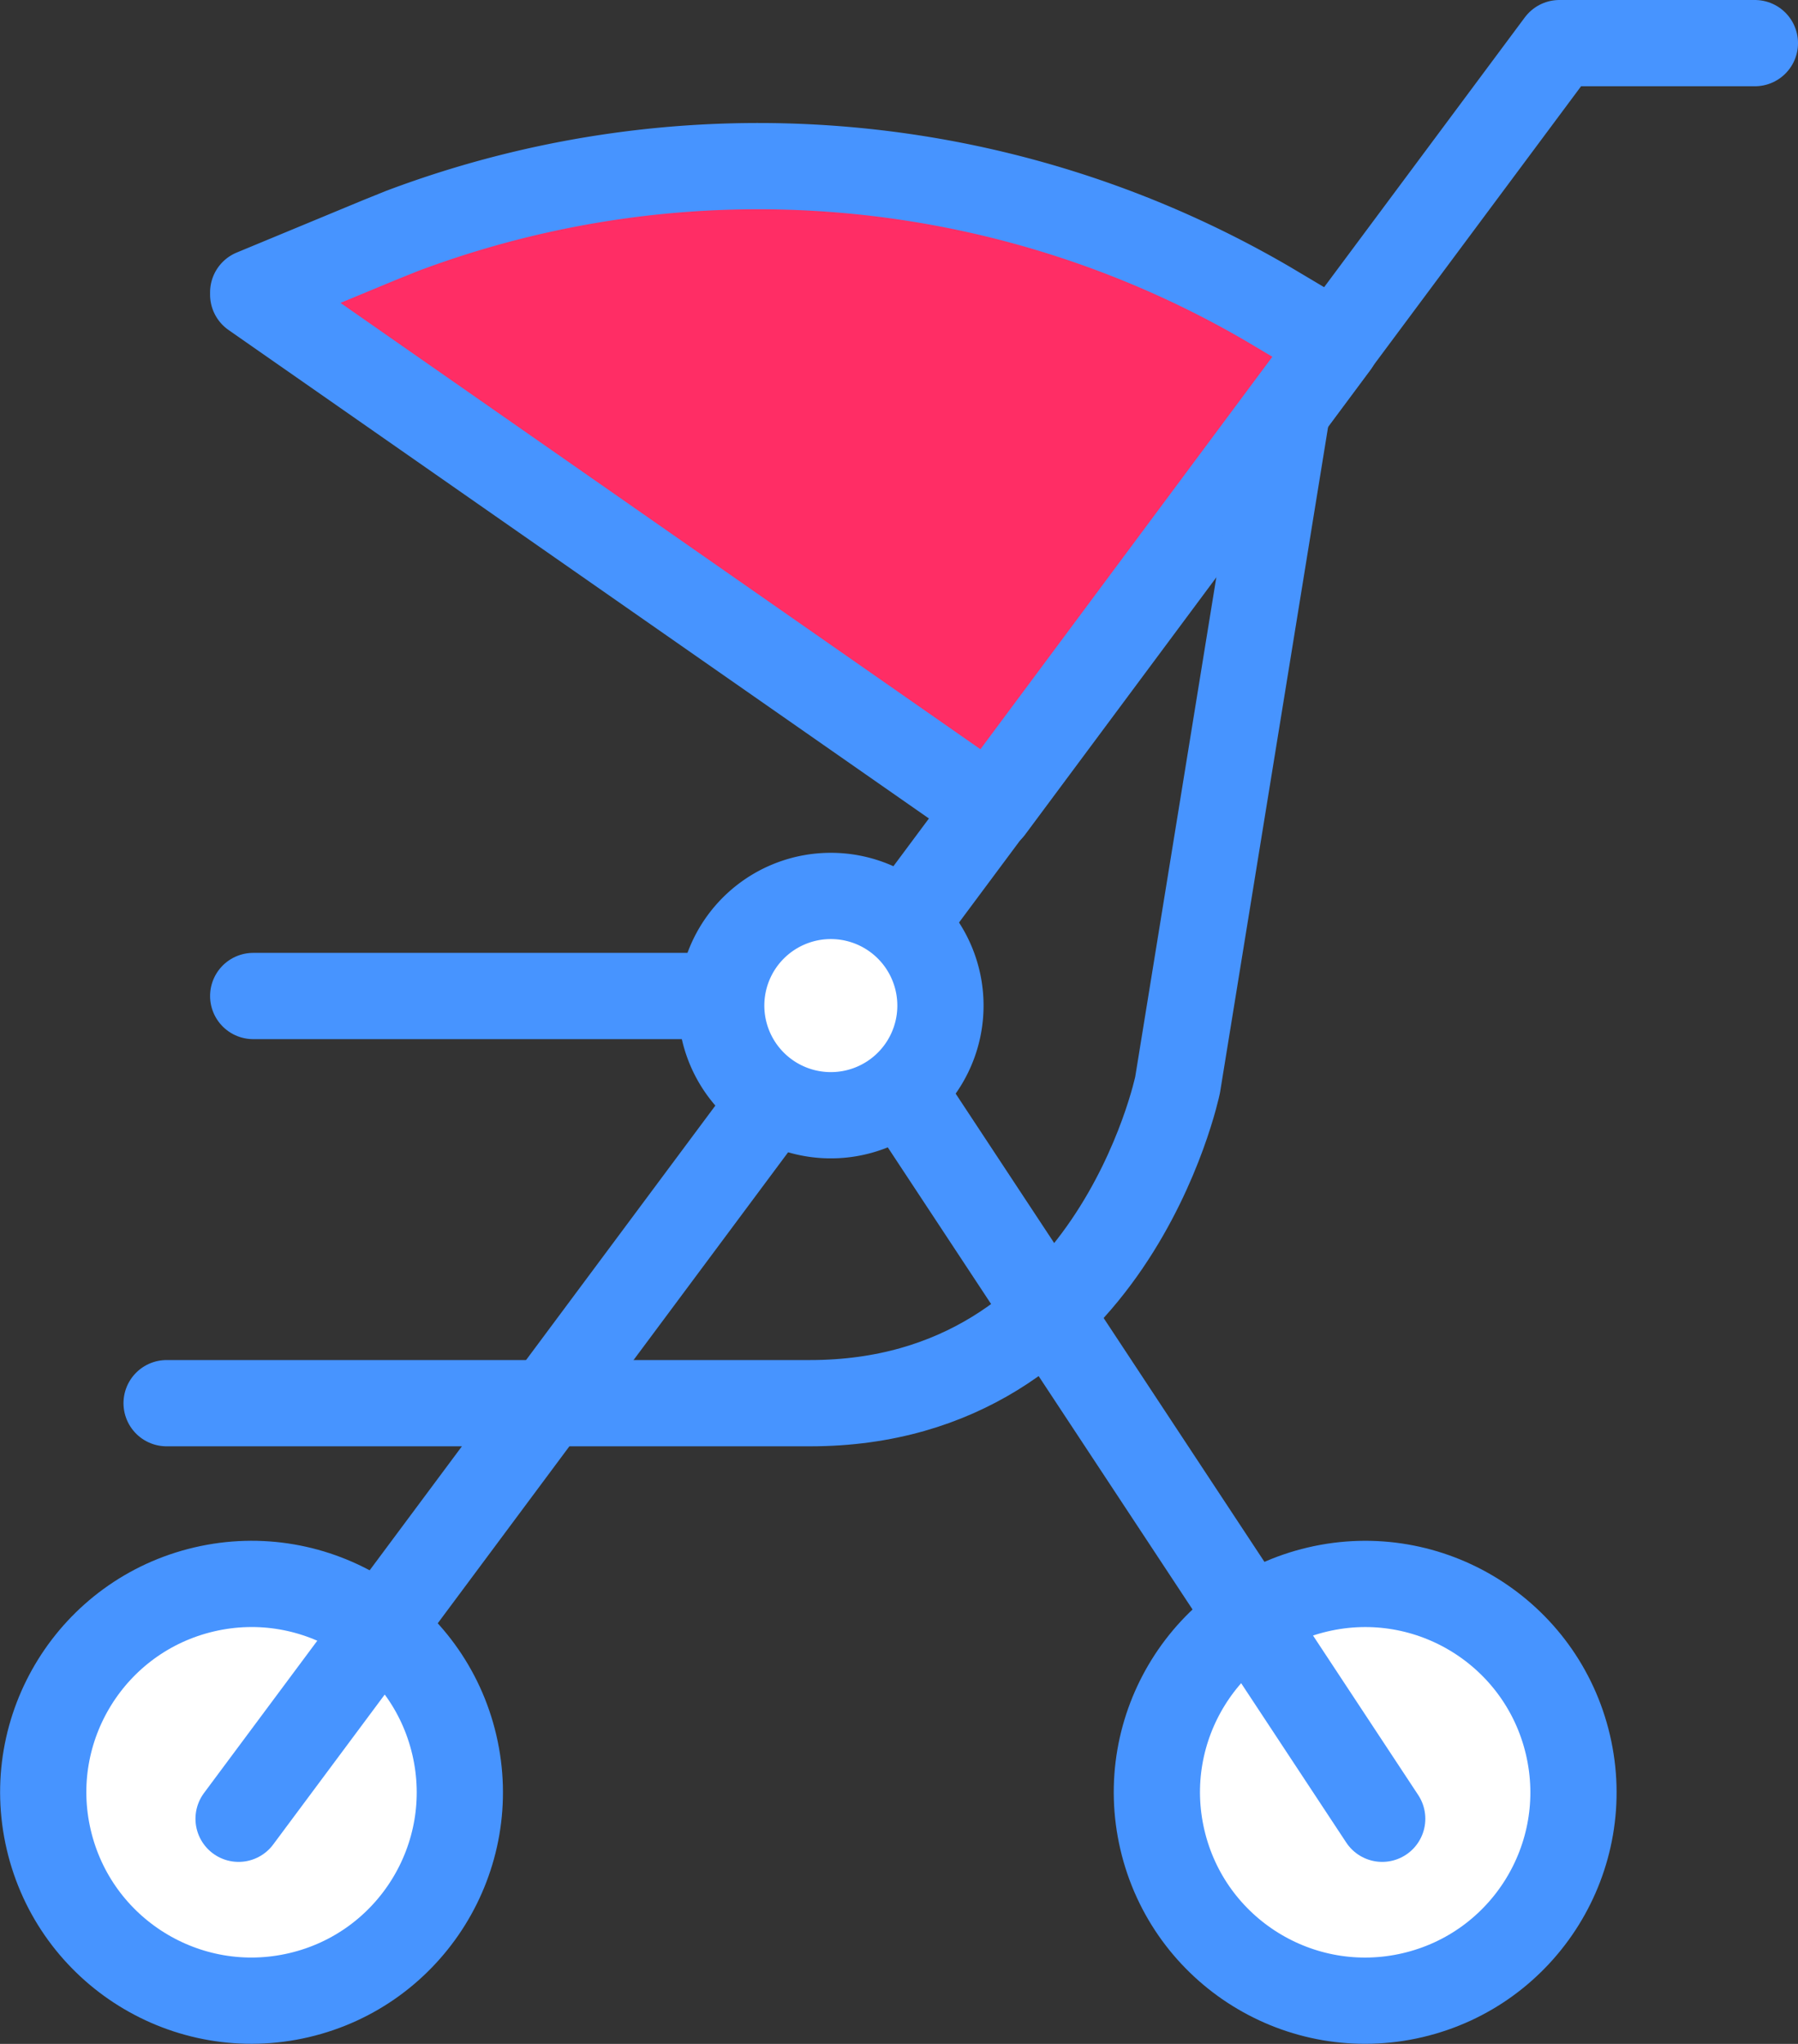
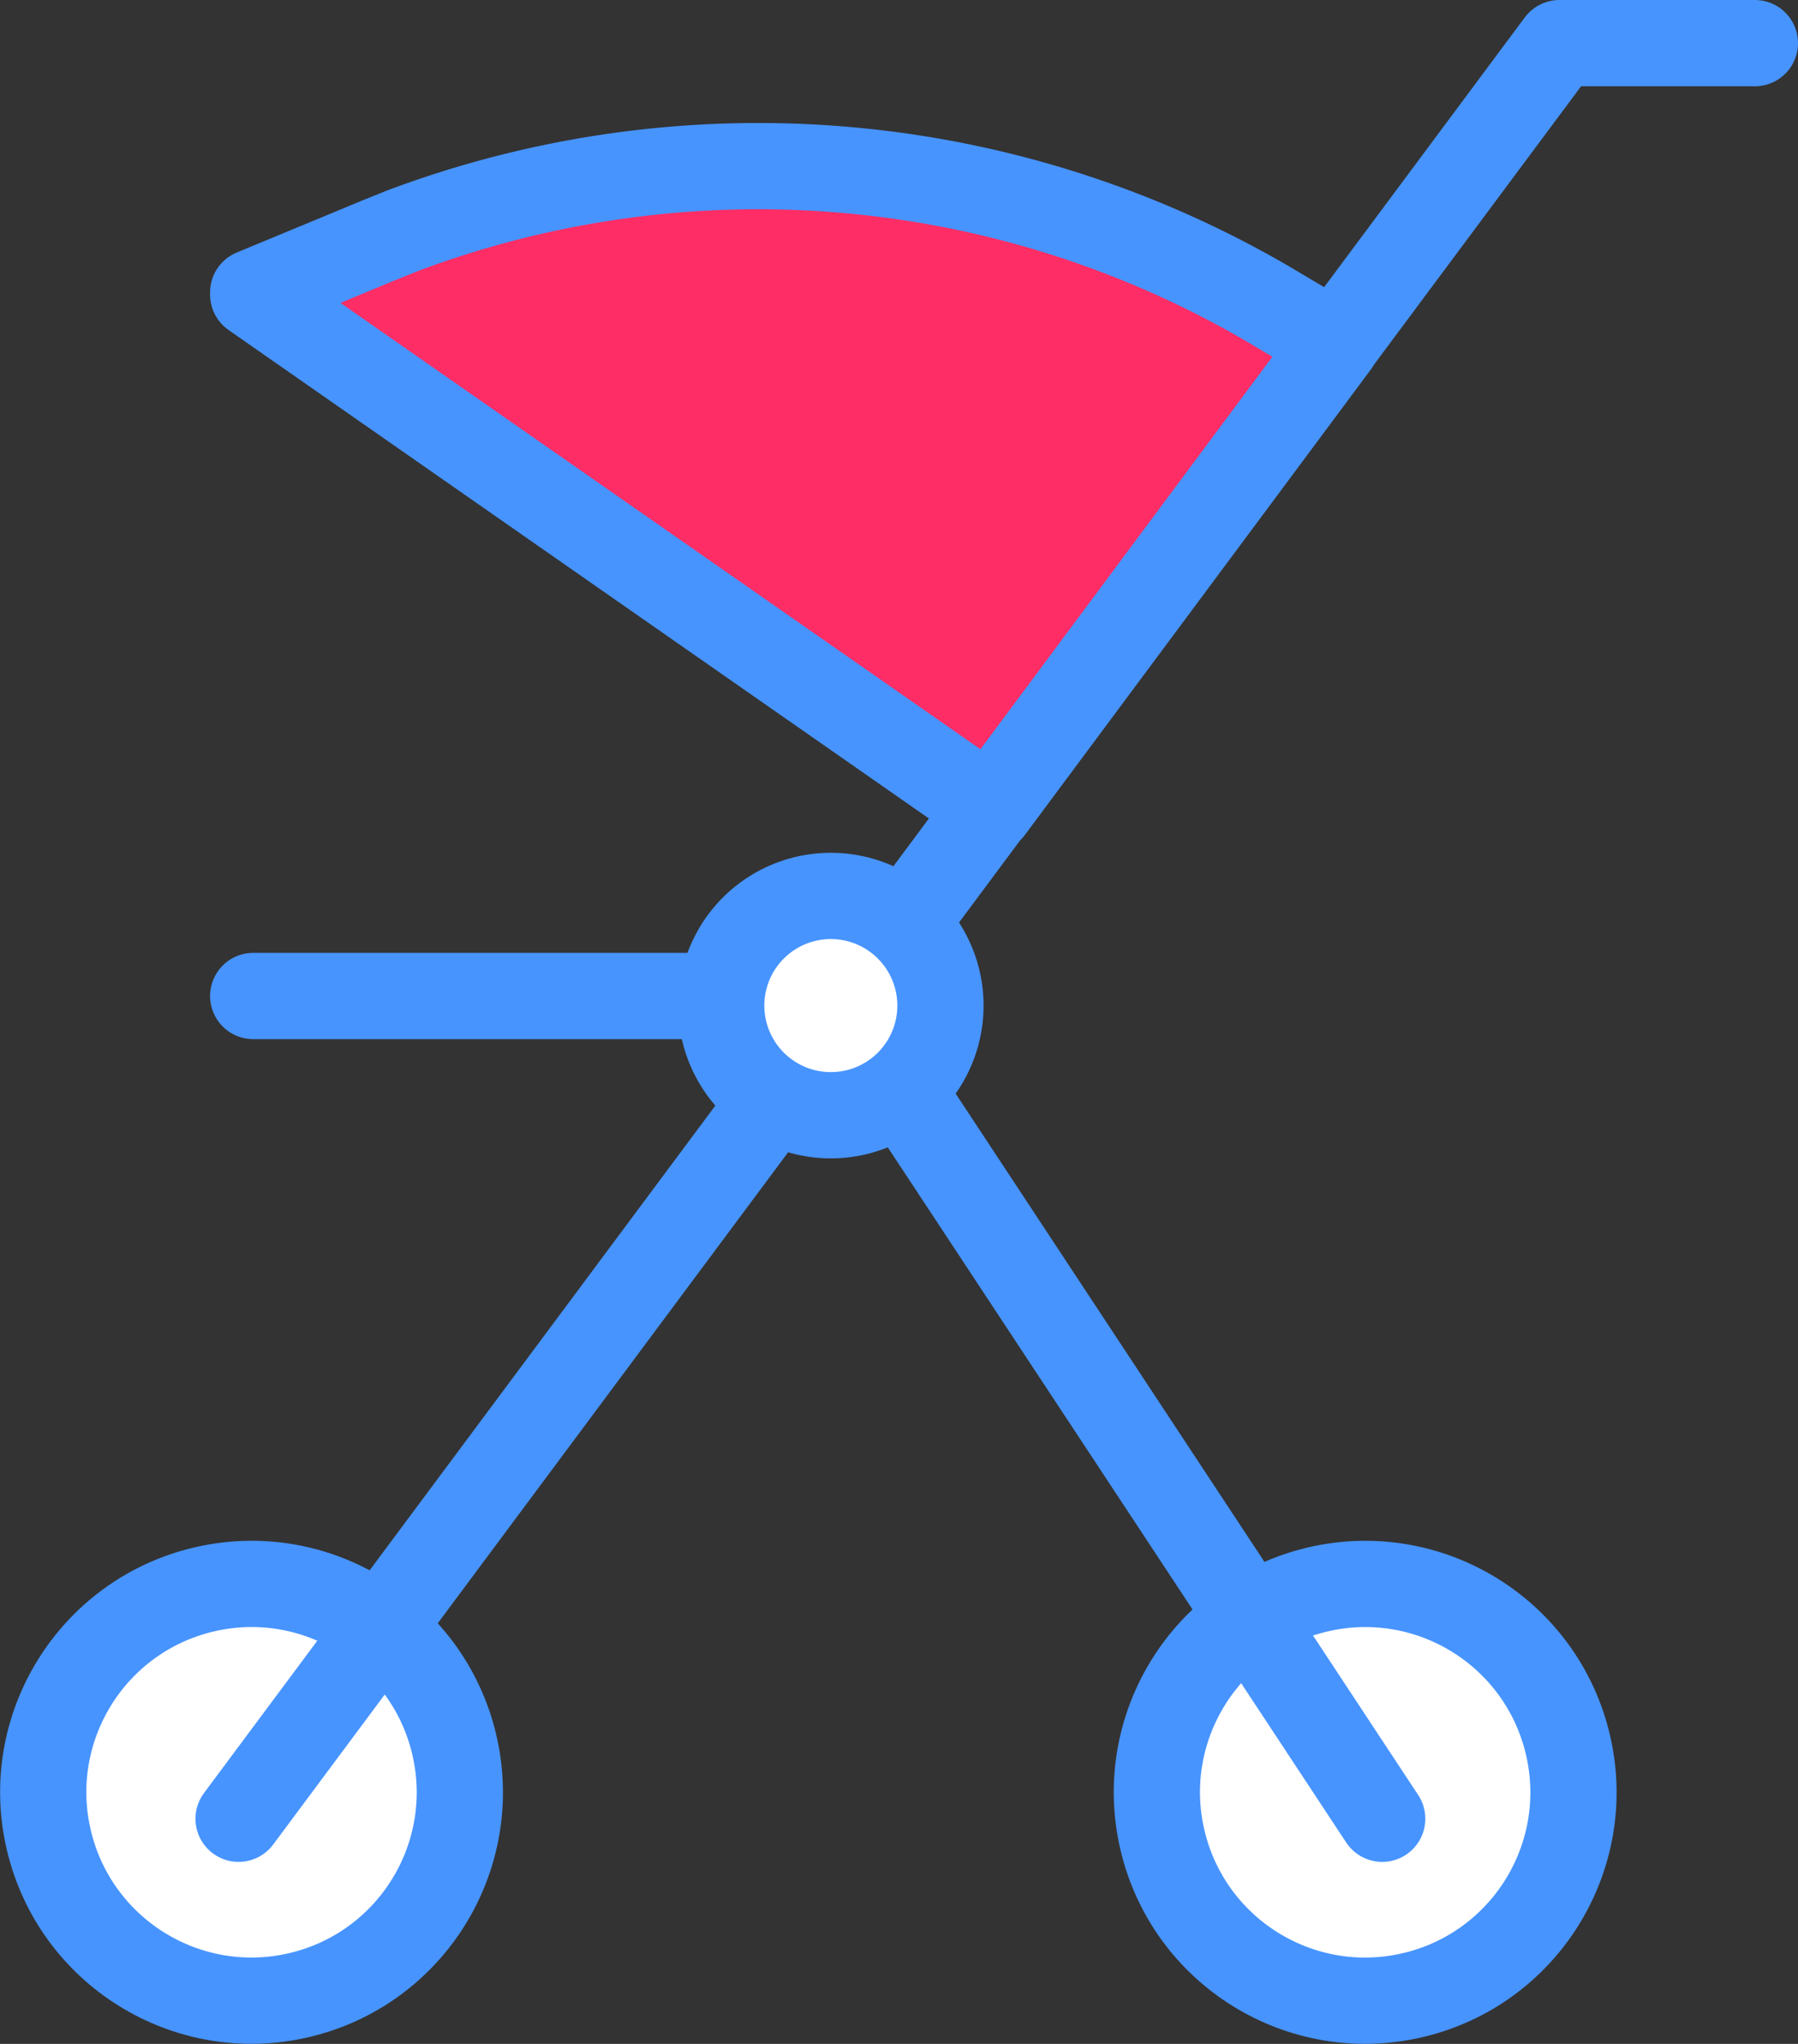
<svg xmlns="http://www.w3.org/2000/svg" viewBox="0 0 49.21 55.92">
  <rect x="0" y="0" width="49.21" height="55.92" fill="#333333" stroke="none" />
  <g id="Layer_2" data-name="Layer 2">
    <g id="レイヤー_1" data-name="レイヤー 1">
      <circle cx="37.36" cy="49.04" r="5.7" transform="translate(-10.18 9.79) rotate(-13.16)" fill="#fff" stroke="#4794ff" stroke-linecap="round" stroke-linejoin="round" stroke-width="2.36" />
      <circle cx="6.88" cy="49.04" r="5.7" transform="translate(-10.98 2.85) rotate(-13.16)" fill="#fff" stroke="#4794ff" stroke-linecap="round" stroke-linejoin="round" stroke-width="2.36" />
      <path d="M27.11,22.13,6.93,8.06V8l3.45-1.43L11,6.32a27.69,27.69,0,0,1,23.71,2l1.85,1.1Z" fill="#ff2d65" stroke="#4794ff" stroke-linecap="round" stroke-linejoin="round" stroke-width="2.36" />
      <polyline points="48.03 1.18 42.68 1.18 6.53 49.76" fill="none" stroke="#4794ff" stroke-linecap="round" stroke-linejoin="round" stroke-width="2.36" />
-       <path d="M35.23,11.21l-3,18.47s-1.8,8.71-10.06,8.71H4.56" fill="none" stroke="#4794ff" stroke-linecap="round" stroke-linejoin="round" stroke-width="2.36" />
      <polyline points="6.93 27.25 22.98 27.25 37.83 49.76" fill="none" stroke="#4794ff" stroke-linecap="round" stroke-linejoin="round" stroke-width="2.36" />
      <path d="M25,25.54a3,3,0,0,0-3.25-.86,3,3,0,1,0,3.25.86Z" fill="#fff" stroke="#4794ff" stroke-linecap="round" stroke-linejoin="round" stroke-width="2.36" />
    </g>
  </g>
</svg>